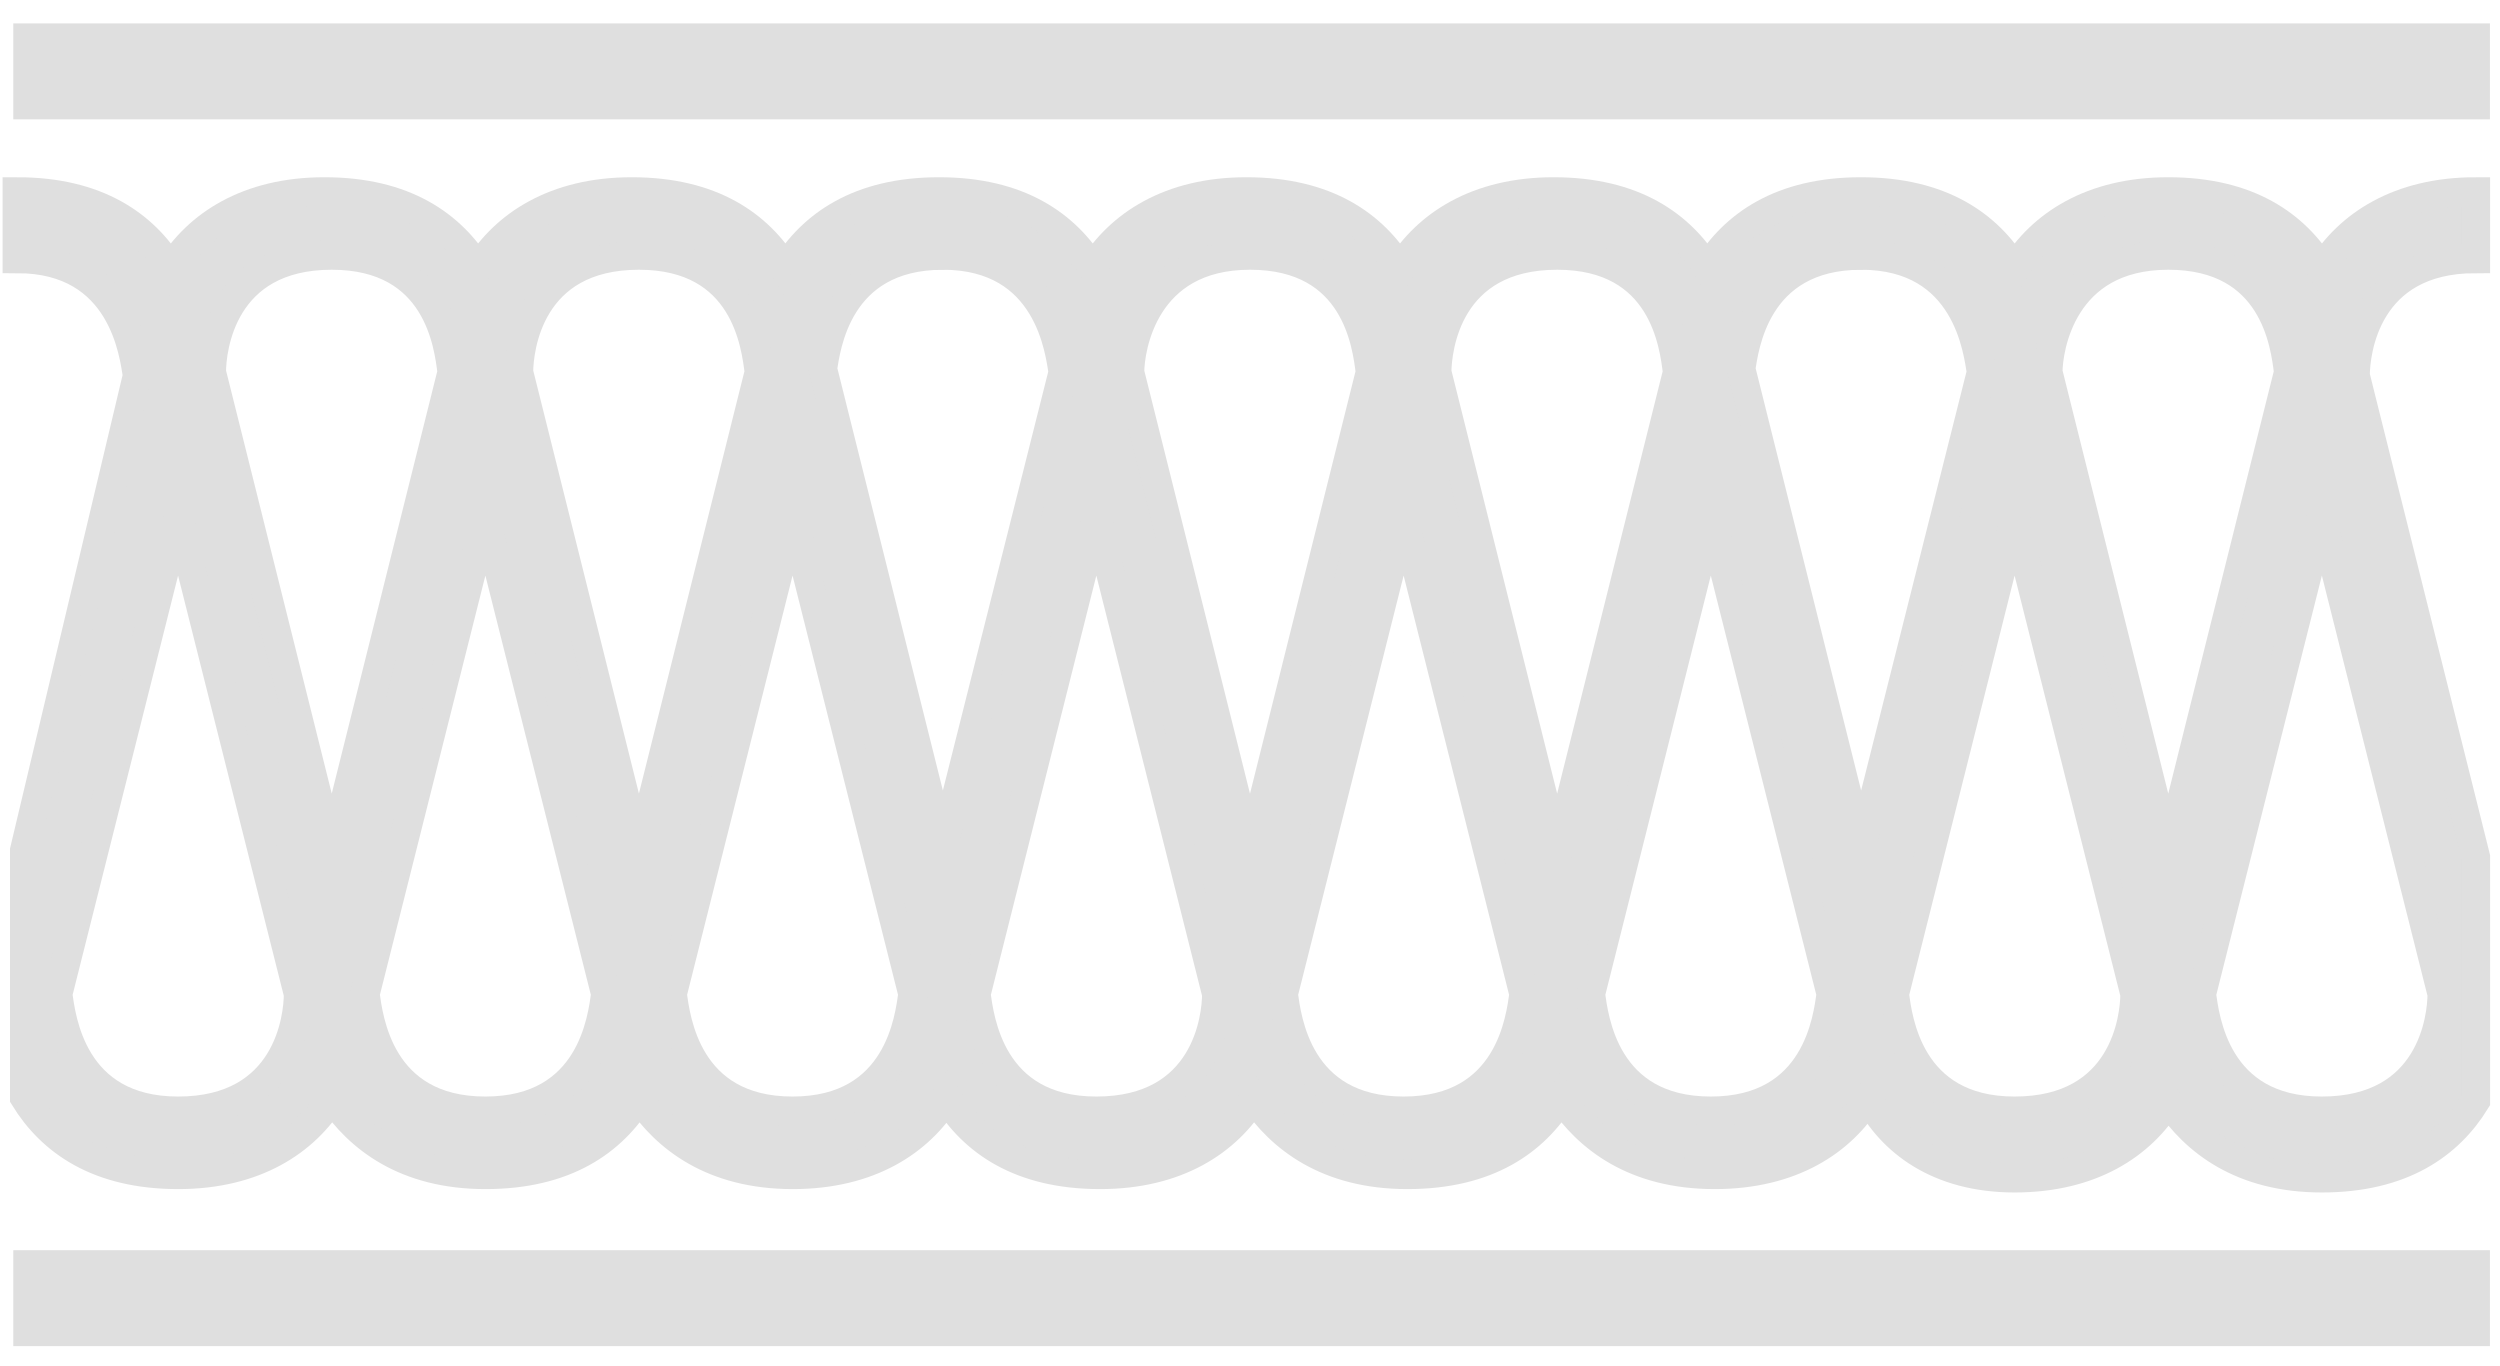
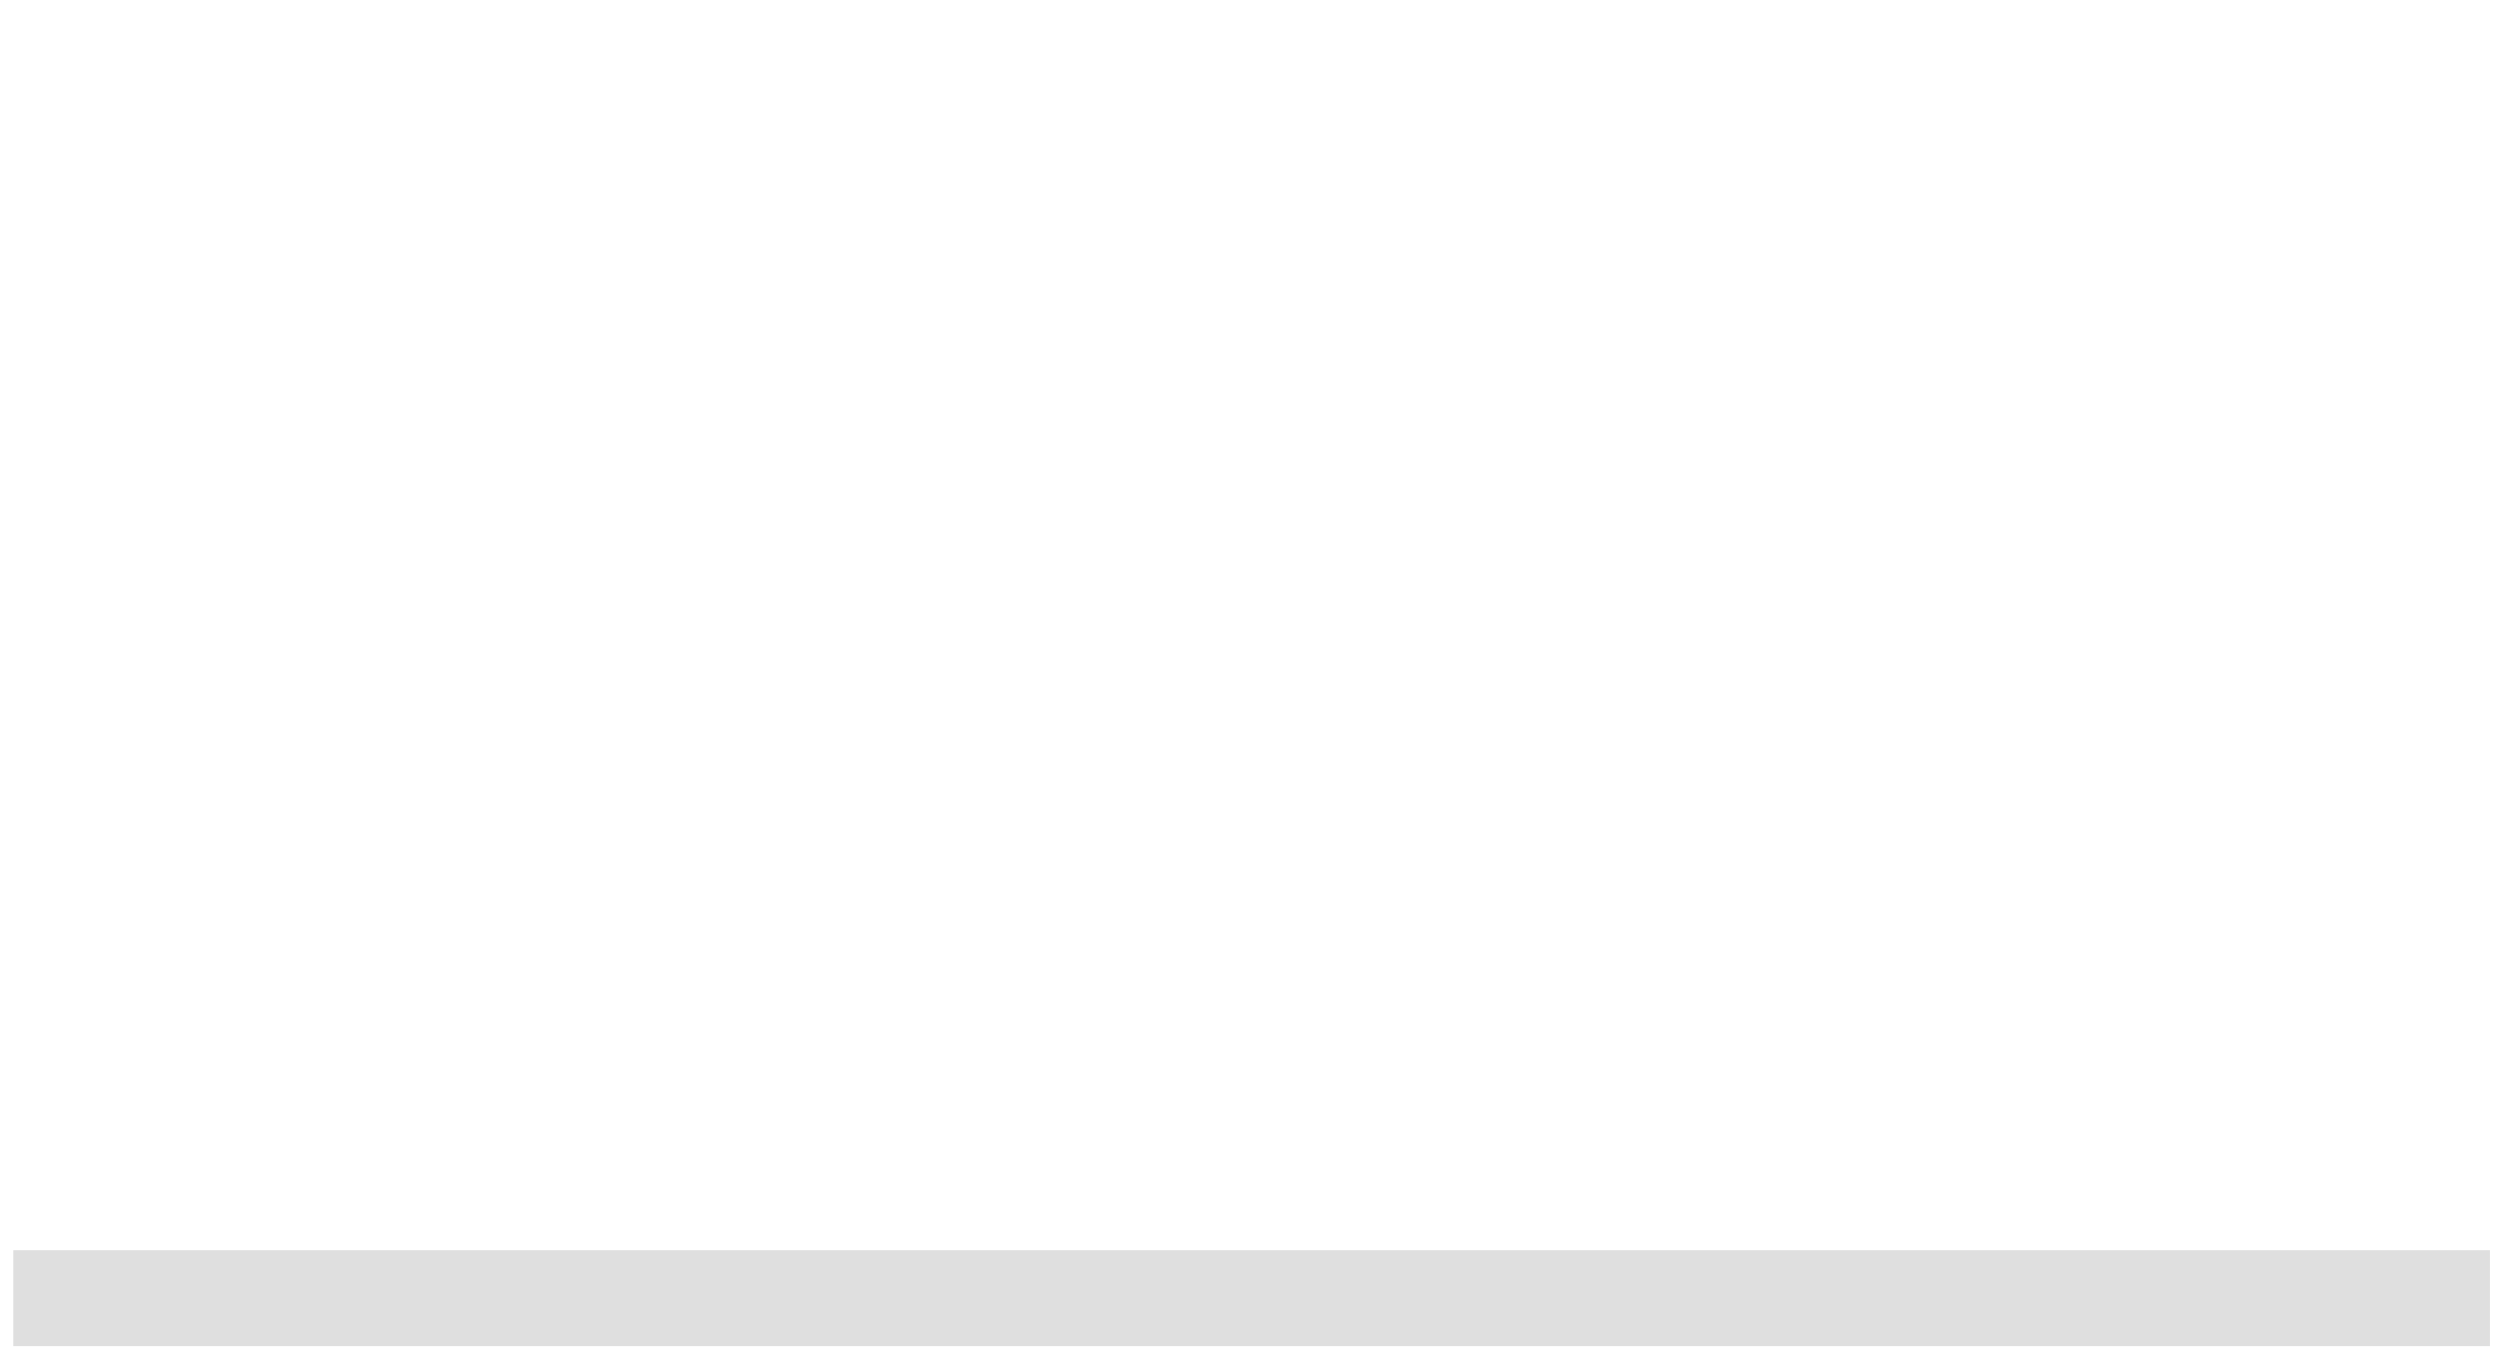
<svg xmlns="http://www.w3.org/2000/svg" width="86px" height="47px" viewBox="0 0 86 47" version="1.1">
  <title>Hoog isolatievermogen</title>
  <desc>Created with Sketch.</desc>
  <g id="Desktop" stroke="none" stroke-width="1" fill="none" fill-rule="evenodd">
    <g id="Sub" transform="translate(-449, -1563)" fill="#DFDFDF" stroke="#DFDFDF">
      <g id="Hoog-isolatievermogen" transform="translate(492, 1586.5) rotate(90) translate(-492, -1586.5) translate(469, 1544)">
-         <polygon id="Fill-1" points="0.804 0.346 3.104 0.346 3.104 84.543 0.804 84.543" />
        <polygon id="Fill-2" points="43.008 0.346 45.308 0.346 45.308 84.543 43.008 84.543" />
-         <path d="M40.021,16.198 C40.021,13.555 38.871,11.832 37.375,10.913 C38.754,9.993 40.021,8.387 40.021,5.627 C40.021,2.872 38.871,1.261 37.375,0.341 L28.979,0.341 L12.422,4.478 C11.618,4.478 8.397,4.133 8.397,0.341 L6.097,0.341 C6.097,2.984 7.247,4.707 8.743,5.627 C7.247,6.547 6.097,8.153 6.097,10.913 C6.097,13.555 7.247,15.278 8.743,16.198 C7.247,17.118 6.097,18.724 6.097,21.484 C6.097,24.239 7.247,25.85 8.743,26.769 C7.247,27.689 6.097,29.296 6.097,32.055 C6.097,34.698 7.247,36.421 8.743,37.341 C7.247,38.261 6.097,39.867 6.097,42.626 C6.097,45.269 7.247,46.992 8.743,47.912 C7.247,48.832 6.097,50.438 6.097,53.198 C6.097,55.953 7.247,57.563 8.743,58.483 C7.247,59.403 6.097,61.009 6.097,63.769 C6.097,66.412 7.247,68.135 8.743,69.054 C7.247,69.974 6.097,71.581 6.097,74.34 C6.097,76.983 7.247,78.706 8.743,79.626 C7.247,80.546 6.097,82.152 6.097,84.911 L8.397,84.911 C8.397,81.237 11.73,80.891 12.422,80.774 L28.75,84.656 L37.259,84.656 C38.755,83.736 39.905,82.129 39.905,79.37 C39.905,76.727 38.755,75.004 37.259,74.084 C38.638,73.164 39.905,71.558 39.905,68.799 C39.905,66.044 38.755,64.433 37.259,63.513 C38.638,62.593 39.905,60.987 39.905,58.227 C39.905,55.585 38.755,53.862 37.259,52.942 C38.755,52.022 39.905,50.416 39.905,47.656 C39.905,45.013 38.755,43.29 37.259,42.371 C38.638,41.451 39.905,39.844 39.905,37.085 C39.905,34.33 38.755,32.719 37.259,31.799 C38.638,30.879 39.905,29.273 39.905,26.514 C39.905,23.871 38.755,22.148 37.259,21.228 C38.755,20.447 40.021,18.837 40.021,16.198 L40.021,16.198 Z M33.696,1.494 C34.5,1.494 37.721,1.84 37.721,5.631 C37.721,9.306 34.5,9.652 33.696,9.768 L17.25,5.627 L33.696,1.494 Z M8.279,10.912 C8.279,7.238 11.383,6.892 12.304,6.775 L28.862,10.912 L12.304,15.049 C11.5,15.049 8.279,14.587 8.279,10.912 Z M8.279,21.479 C8.279,17.804 11.612,17.459 12.304,17.342 L28.75,21.479 L12.192,25.616 C11.501,25.499 8.28,25.154 8.28,21.479 L8.279,21.479 Z M8.279,31.934 C8.279,28.259 11.383,27.913 12.304,27.797 L28.862,31.934 L12.304,36.071 C11.5,36.066 8.279,35.725 8.279,31.934 Z M8.279,42.5 C8.279,38.825 11.383,38.48 12.304,38.363 L28.866,42.5 L12.308,46.637 C11.5,46.637 8.279,46.175 8.279,42.5 L8.279,42.5 Z M8.279,53.067 C8.279,49.392 11.612,49.047 12.304,48.93 L28.75,53.067 L12.192,57.204 C11.501,57.087 8.28,56.742 8.28,53.067 L8.279,53.067 Z M8.279,63.521 C8.279,59.847 11.383,59.501 12.304,59.384 L28.862,63.521 L12.304,67.658 C11.5,67.654 8.279,67.313 8.279,63.521 Z M12.304,78.225 C11.5,78.225 8.279,77.88 8.279,74.088 C8.279,70.414 11.383,70.068 12.304,69.951 L28.862,74.088 L12.304,78.225 Z M37.721,79.374 C37.721,83.049 34.5,83.394 33.696,83.511 L17.25,79.374 L33.696,75.237 C34.5,75.237 37.721,75.582 37.721,79.374 Z M37.721,68.803 C37.721,72.478 34.5,72.823 33.696,72.94 L17.25,68.803 L33.696,64.666 C34.5,64.782 37.721,65.128 37.721,68.803 Z M37.721,58.236 C37.721,61.911 34.5,62.256 33.696,62.373 L17.25,58.236 L33.696,54.099 C34.5,54.216 37.721,54.561 37.721,58.236 Z M37.721,47.786 C37.721,51.461 34.5,51.806 33.696,51.923 L17.25,47.786 L33.696,43.649 C34.5,43.649 37.721,43.995 37.721,47.786 Z M37.721,37.215 C37.721,40.89 34.5,41.235 33.696,41.352 L17.25,37.215 L33.696,33.078 C34.5,33.195 37.721,33.54 37.721,37.215 Z M37.721,26.648 C37.721,30.323 34.5,30.669 33.696,30.785 L17.25,26.648 L33.696,22.511 C34.5,22.628 37.721,22.973 37.721,26.648 Z M33.696,20.331 L17.25,16.198 L33.696,12.061 C34.5,12.061 37.721,12.407 37.721,16.198 C37.721,19.873 34.5,20.219 33.696,20.331 Z" id="Fill-3" />
      </g>
    </g>
  </g>
</svg>